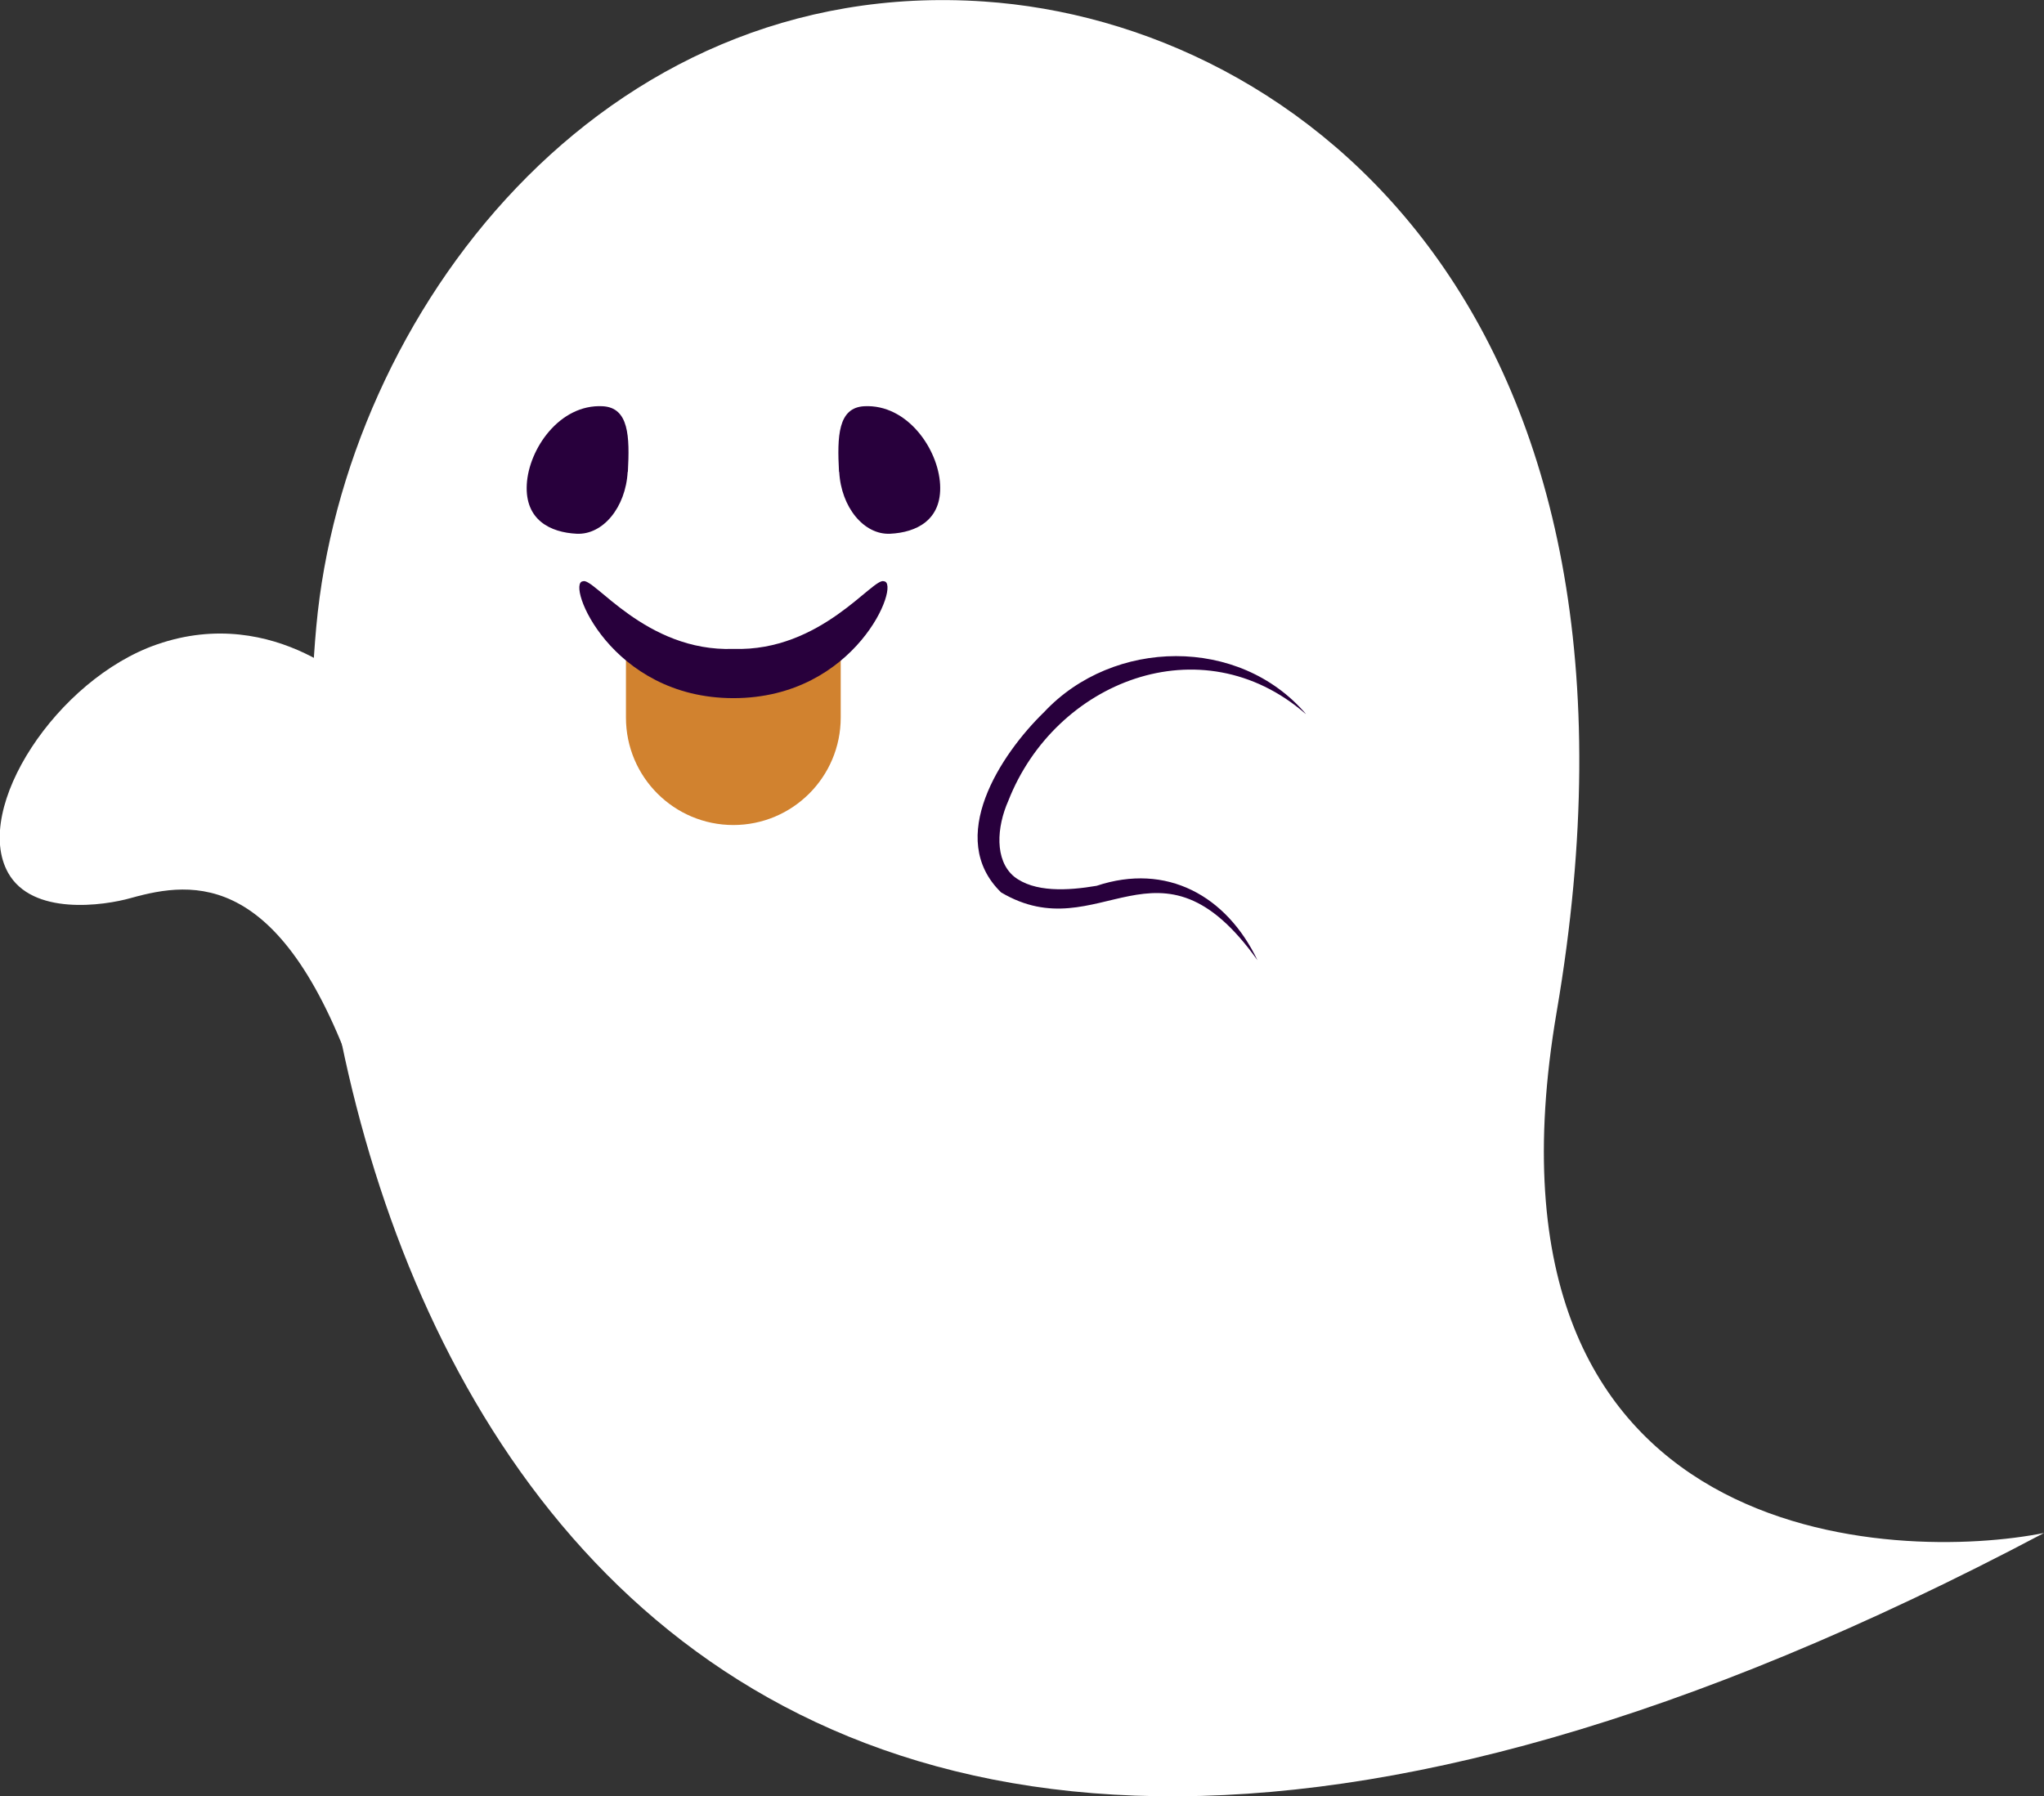
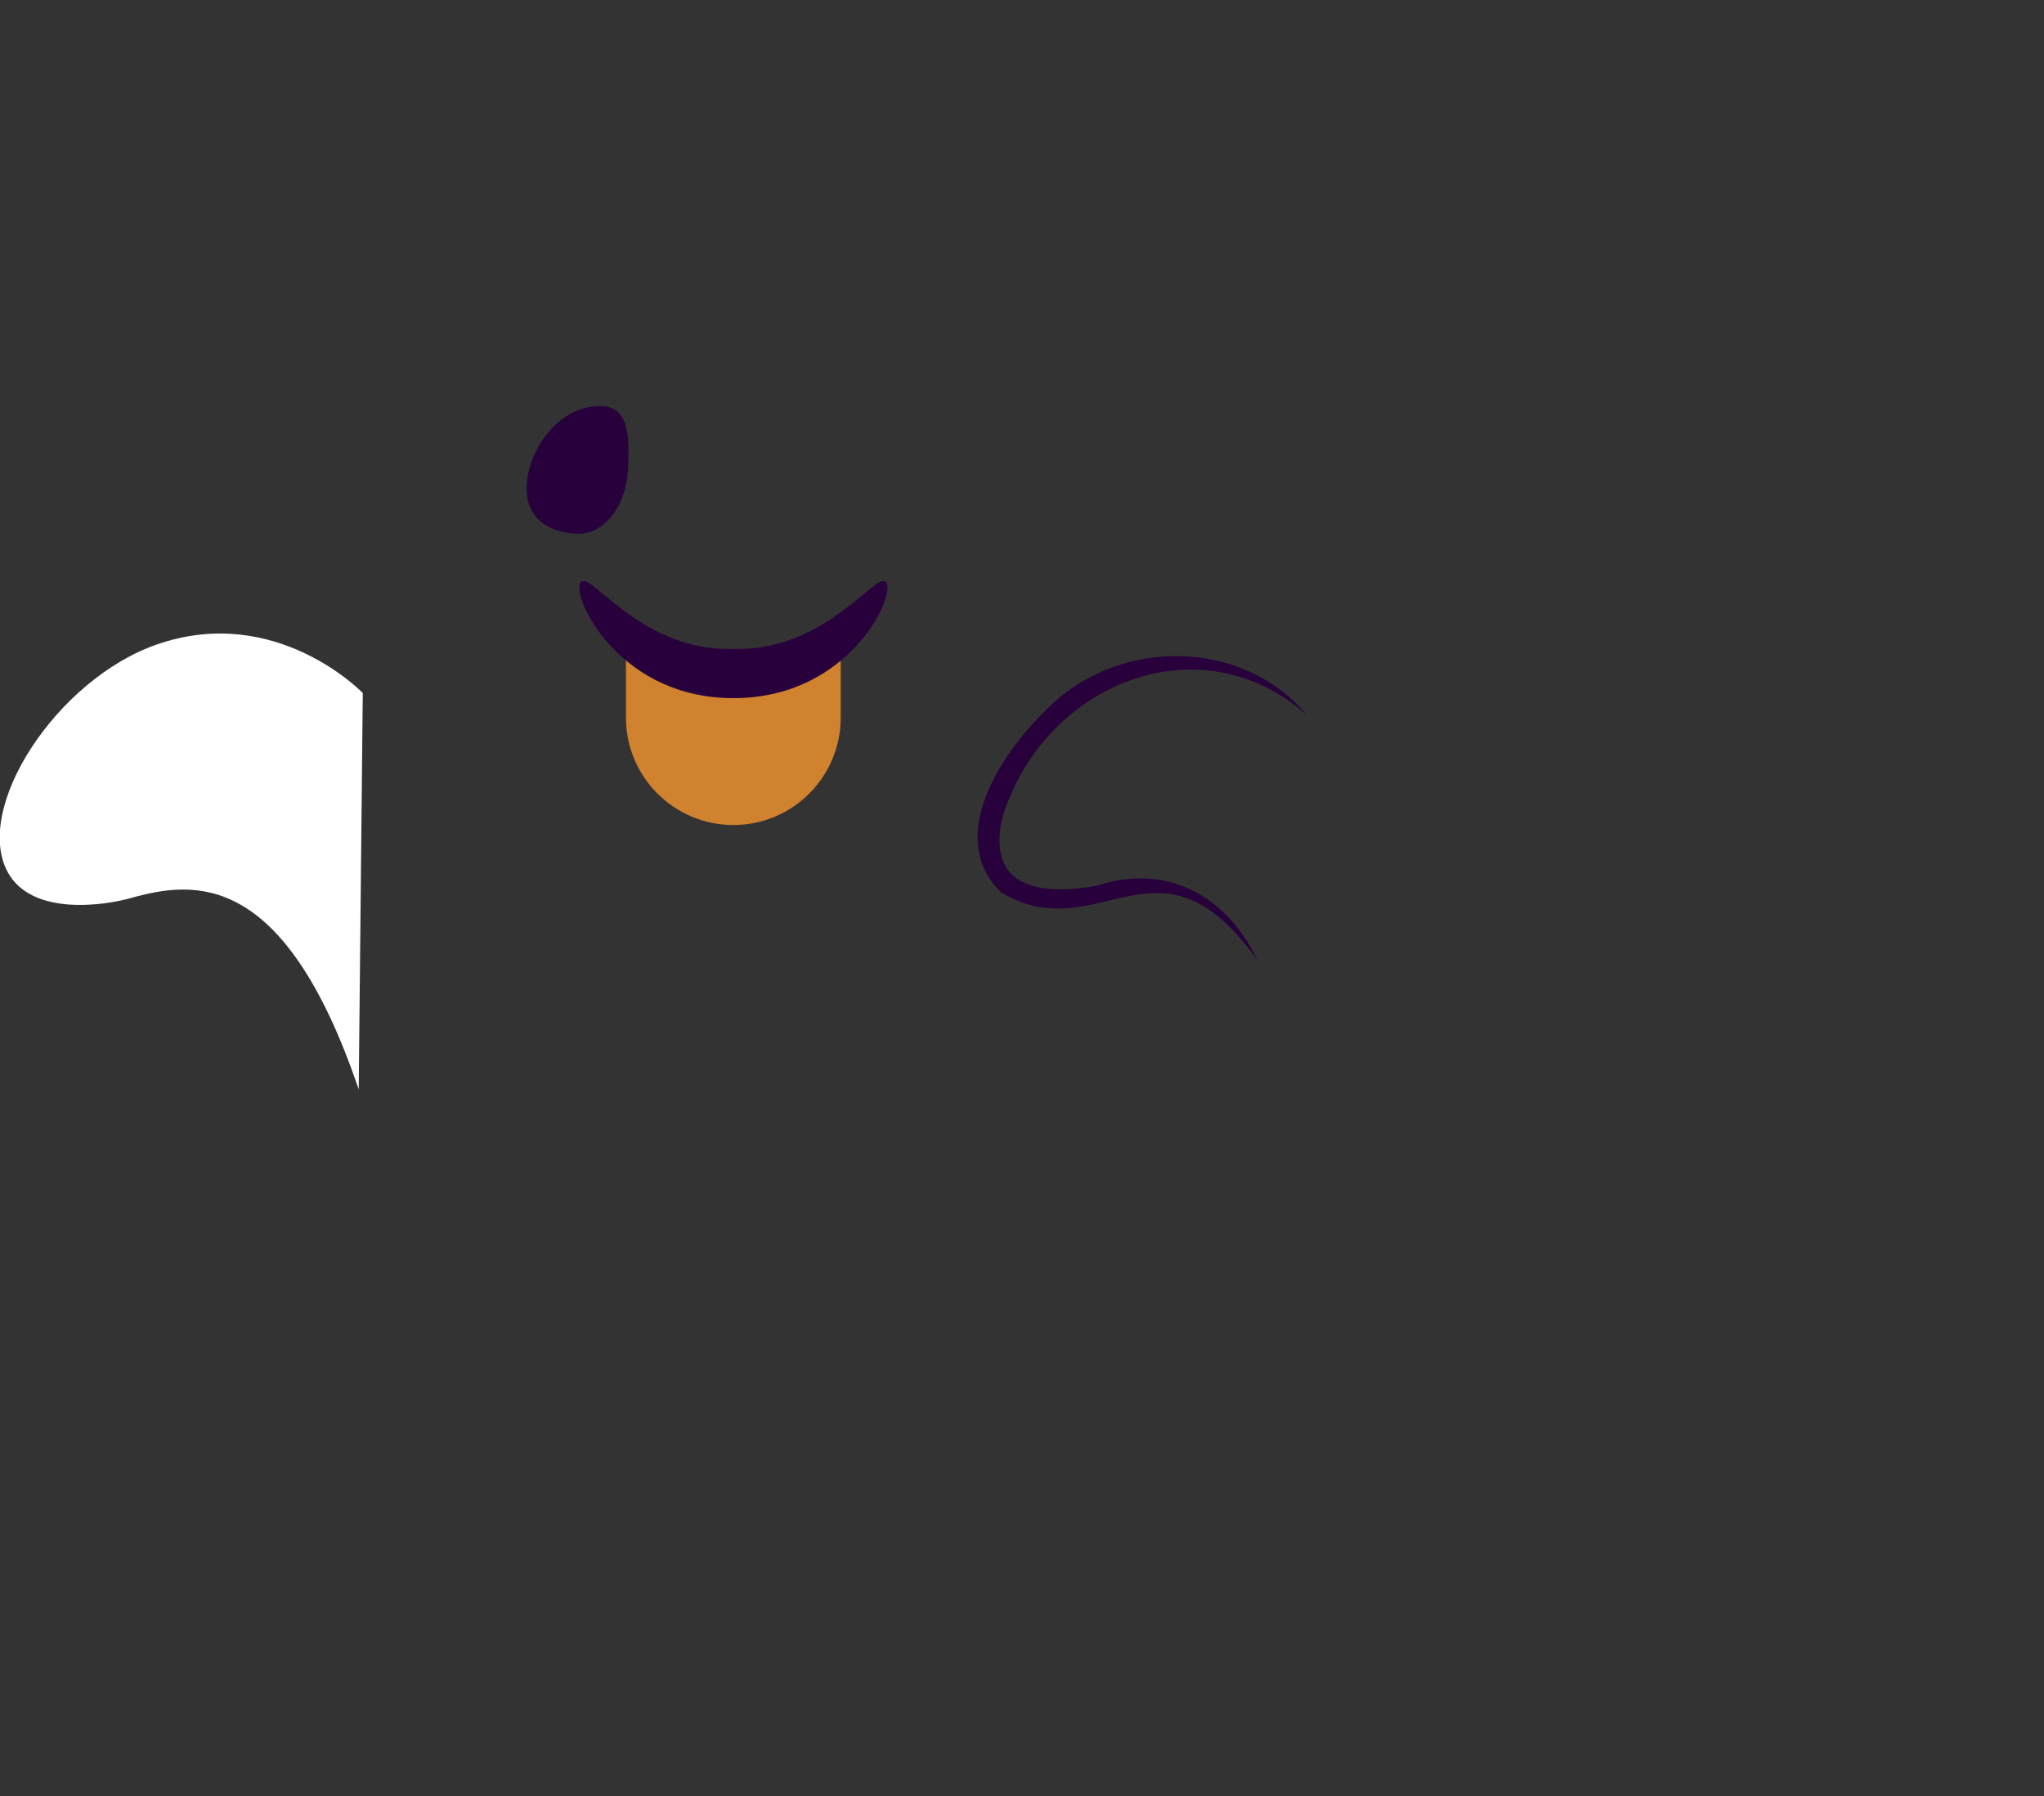
<svg xmlns="http://www.w3.org/2000/svg" id="_レイヤー_2" data-name="レイヤー 2" viewBox="0 0 95.84 84.24">
  <rect x="0" y="0" width="95.84" height="84.24" fill="#333333" stroke="none" />
  <defs>
    <style>
      .cls-1 {
        fill: #fff;
      }

      .cls-2 {
        fill: #d1822f;
      }

      .cls-3 {
        fill: #28003c;
      }
    </style>
  </defs>
  <g id="_データ" data-name="データ">
    <g>
-       <path class="cls-1" d="M95.84,71.89C28.11,107.74,12.34,56.84,14.83,29.39,16.16,14.79,28.11-1.15,46.13.07c14.84,1,32.45,14.72,26.86,47.38-4.36,25.51,16.21,25.77,22.85,24.44Z" />
      <g>
        <path class="cls-3" d="M29.44,22.13c.09-1.67.05-3.02-1.19-3.08-2.01-.1-3.46,2-3.55,3.67-.09,1.67,1.11,2.25,2.34,2.31,1.23.06,2.3-1.24,2.39-2.9Z" />
-         <path class="cls-3" d="M39.34,22.13c-.09-1.67-.05-3.02,1.19-3.08,2.01-.1,3.46,2,3.55,3.67s-1.11,2.25-2.34,2.31c-1.23.06-2.3-1.24-2.39-2.9Z" />
      </g>
      <path class="cls-1" d="M16.82,51.06l.19-18.56s-4.05-4.22-9.65-2.28c-4.7,1.63-8.66,7.7-6.98,10.71,1.13,2.02,4.47,1.55,5.77,1.18,2.91-.81,7.15-1.37,10.66,8.95Z" />
      <path class="cls-3" d="M61.21,33.47c-4.89-4.24-11.74-1.51-13.93,4.08-.55,1.24-.65,2.78.26,3.55.95.76,2.53.67,3.88.44,3.28-1.09,6.09.46,7.54,3.49-4.65-6.52-7.39-.44-12.02-3.18-2.61-2.54-.03-6.47,2.02-8.46,3.24-3.46,9.15-3.56,12.27.09h0Z" />
      <g>
        <path class="cls-2" d="M34.39,38.69h0c-2.78,0-5.04-2.25-5.04-5.04v-2.93h10.07v2.93c0,2.78-2.25,5.04-5.04,5.04Z" />
        <path class="cls-3" d="M41.45,27.26c.8.07-1.29,5.48-7.06,5.48-5.76,0-7.87-5.41-7.06-5.48.5-.22,2.94,3.32,7.06,3.17,4.12.14,6.56-3.39,7.06-3.17Z" />
      </g>
    </g>
  </g>
</svg>